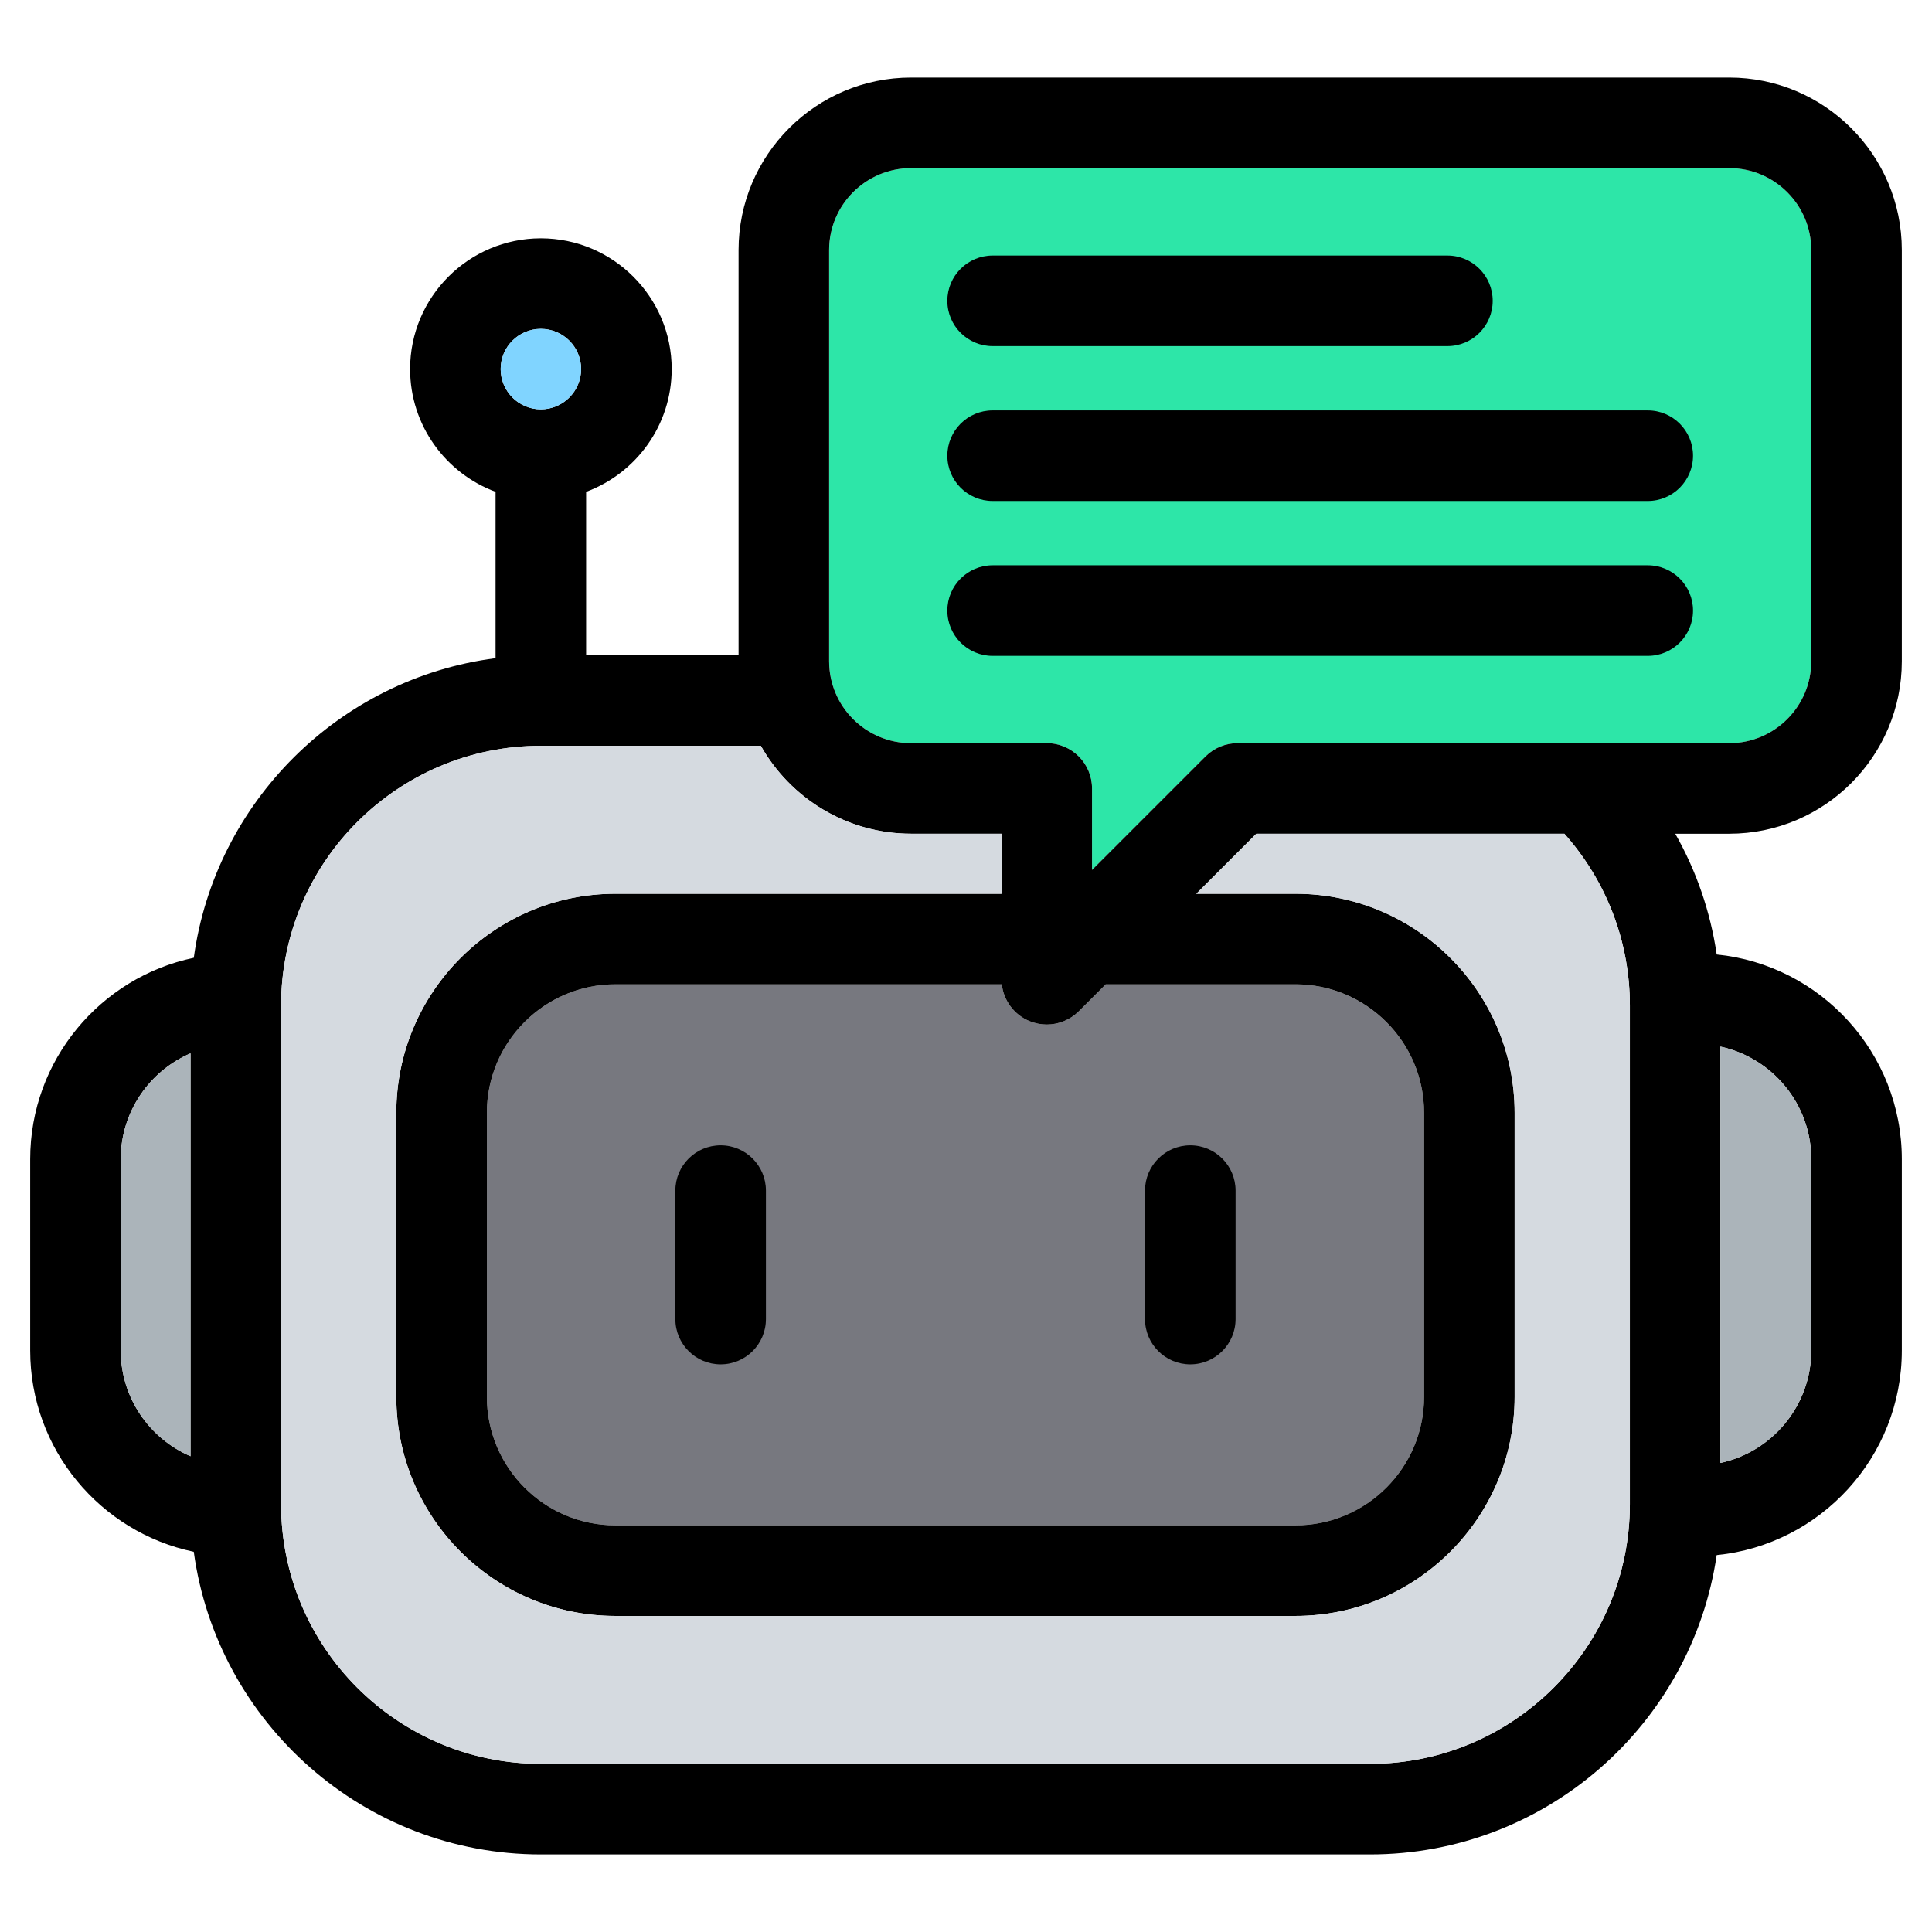
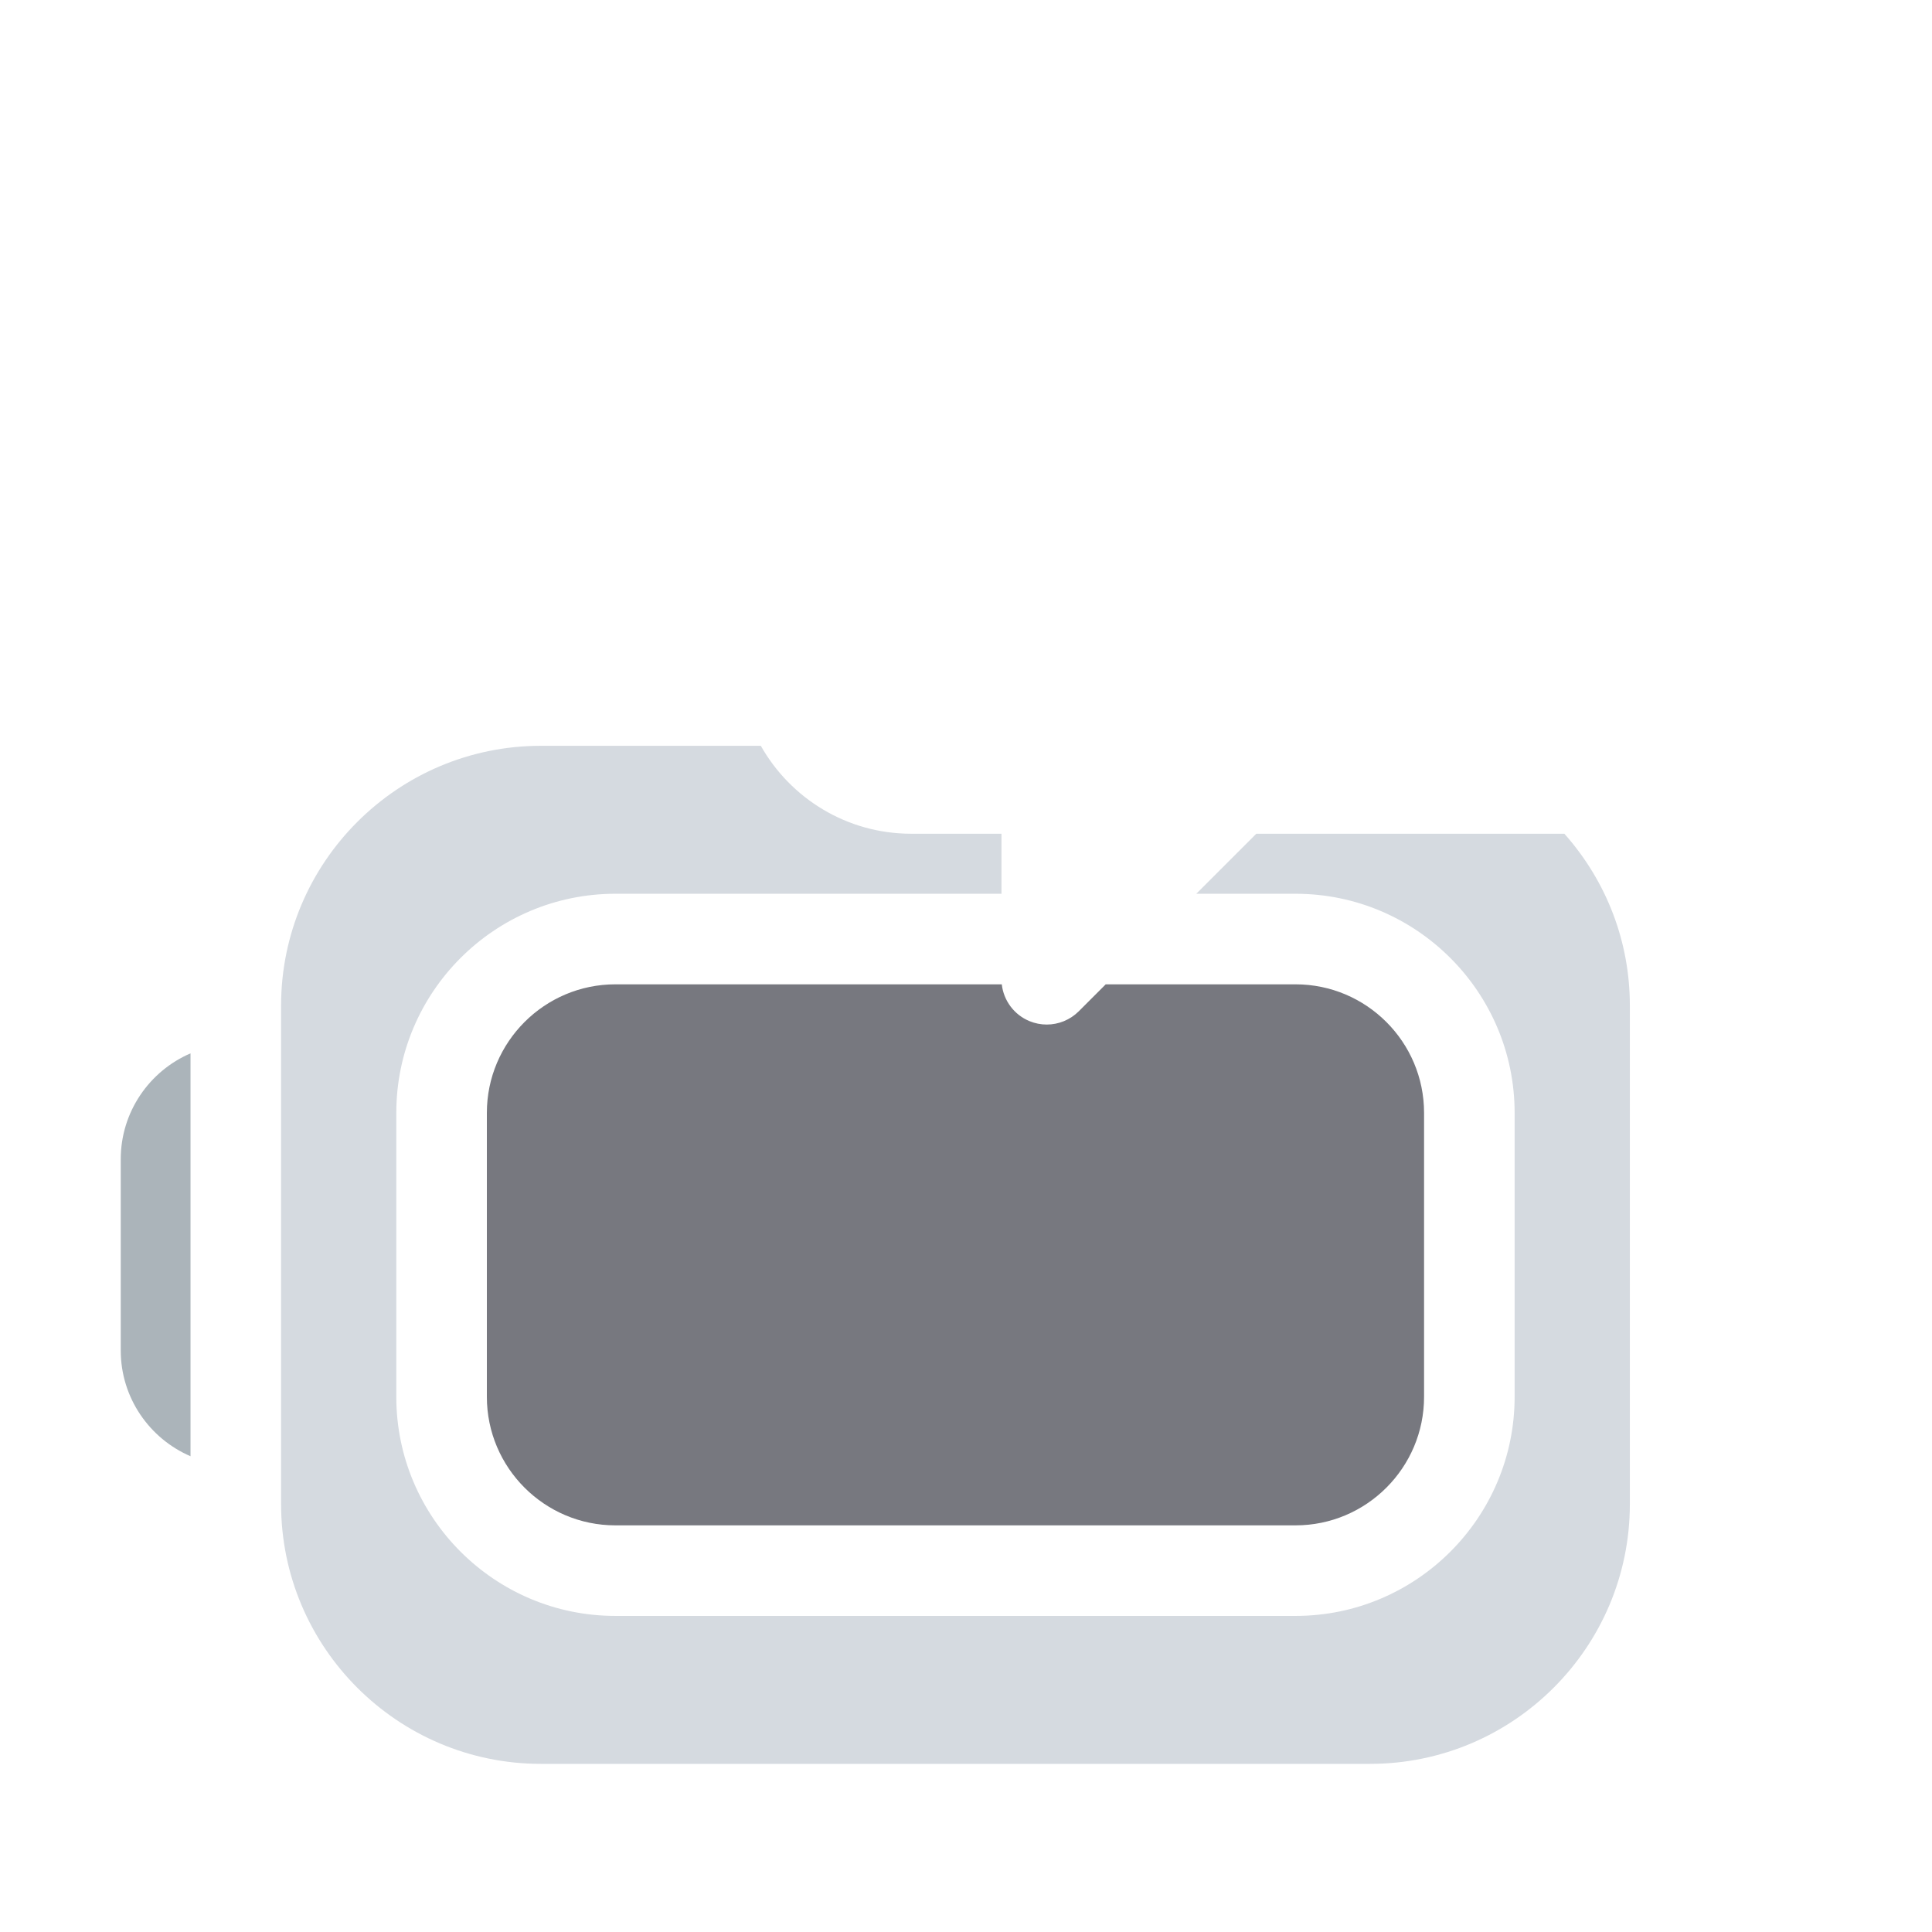
<svg xmlns="http://www.w3.org/2000/svg" id="Layer_1" viewBox="0 0 512 512" data-name="Layer 1">
-   <path d="m458.27 44.557h-216.811c-11.982 0-21.73 9.735-21.73 21.702v108.986c0 11.967 9.748 21.702 21.73 21.702h35.941c6.627 0 12 5.373 12 12v21.597l30.082-30.082c2.25-2.25 5.303-3.515 8.485-3.515h130.302c11.982 0 21.73-9.736 21.73-21.702v-108.986c0-11.967-9.748-21.702-21.73-21.702z" fill="#2de6a8" />
  <path d="m343.331 260.857h-50.302l-7.143 7.144c-2.295 2.295-5.365 3.515-8.488 3.515-1.546 0-3.105-.299-4.59-.914-4.066-1.684-6.841-5.441-7.324-9.745h-102.398c-18.781 0-34.061 15.28-34.061 34.061v75.256c0 18.781 15.279 34.061 34.061 34.061h180.246c18.781 0 34.061-15.28 34.061-34.061v-75.256c0-18.781-15.279-34.061-34.061-34.061z" fill="#77787f" />
-   <path d="m303.439 349.567v-34.042c0-6.627 5.373-12 12-12s12 5.373 12 12v34.042c0 6.627-5.373 12-12 12s-12-5.373-12-12zm-112.462 12c6.627 0 12-5.373 12-12v-34.042c0-6.627-5.373-12-12-12s-12 5.373-12 12v34.042c0 6.627 5.373 12 12 12zm72.081-187.757h173.613c6.627 0 12-5.373 12-12s-5.373-12-12-12h-173.613c-6.627 0-12 5.373-12 12s5.373 12 12 12zm0-82.087h120.522c6.627 0 12-5.373 12-12s-5.373-12-12-12h-120.522c-6.627 0-12 5.373-12 12s5.373 12 12 12zm0 41.043h173.613c6.627 0 12-5.373 12-12s-5.373-12-12-12h-173.613c-6.627 0-12 5.373-12 12s5.373 12 12 12zm180.9 88.181c5.607 9.88 9.33 20.692 10.985 32 27.507 2.748 49.057 26.025 49.057 54.244v50.709c0 28.204-21.551 51.47-49.059 54.216-6.563 44.811-45.251 79.328-91.853 79.328h-219.758c-46.907 0-85.795-34.97-91.977-80.208-24.723-5.164-43.352-27.115-43.352-53.336v-50.709c0-26.236 18.631-48.199 43.356-53.365 5.657-41.303 38.579-74.039 79.973-79.405v-44.086c-13.208-4.896-22.647-17.629-22.647-32.529 0-19.105 15.543-34.648 34.647-34.648s34.676 15.543 34.676 34.648c0 14.904-9.452 27.64-22.676 32.533v43.308h40.399v-107.389c0-25.2 20.515-45.702 45.73-45.702h216.811c25.216 0 45.73 20.502 45.73 45.702v108.986c0 25.2-20.515 45.702-45.73 45.702h-14.311zm-224.23-45.702c0 11.967 9.748 21.702 21.73 21.702h35.941c6.627 0 12 5.373 12 12v21.597l30.082-30.082c2.25-2.25 5.303-3.515 8.485-3.515h130.302c11.982 0 21.73-9.736 21.73-21.702v-108.986c0-11.967-9.748-21.702-21.73-21.702h-216.811c-11.982 0-21.73 9.735-21.73 21.702v108.986zm-87.047-77.438c0 5.887 4.776 10.676 10.647 10.676s10.676-4.789 10.676-10.676-4.789-10.648-10.676-10.648-10.647 4.777-10.647 10.648zm-82.192 288.109v-106.768c-10.863 4.677-18.489 15.485-18.489 28.043v50.709c0 12.546 7.626 23.344 18.489 28.017zm405.438-108.552v110.334c13.742-2.964 24.073-15.196 24.073-29.799v-50.709c0-14.616-10.331-26.86-24.073-29.827zm-41.353-56.417h-81.635l-15.909 15.909h26.302c32.015 0 58.061 26.046 58.061 58.061v75.256c0 32.015-26.046 58.061-58.061 58.061h-180.246c-32.015 0-58.061-26.046-58.061-58.061v-75.256c0-32.015 26.046-58.061 58.061-58.061h102.315v-15.909h-23.941c-17.074 0-31.982-9.406-39.836-23.3h-58.293c-37.958 0-68.84 30.881-68.84 68.839v132.116c0 37.958 30.881 68.84 68.84 68.84h219.758c37.958 0 68.84-30.882 68.84-68.84v-132.116c0-16.908-6.14-32.898-17.353-45.54zm-149.09 39.909h-102.398c-18.781 0-34.061 15.28-34.061 34.061v75.256c0 18.781 15.279 34.061 34.061 34.061h180.246c18.781 0 34.061-15.28 34.061-34.061v-75.256c0-18.781-15.279-34.061-34.061-34.061h-50.302l-7.143 7.144c-2.295 2.295-5.365 3.515-8.488 3.515-1.546 0-3.105-.299-4.59-.914-4.066-1.684-6.841-5.441-7.324-9.745z" />
-   <path d="m143.329 108.483c5.887 0 10.676-4.789 10.676-10.676s-4.789-10.648-10.676-10.648-10.647 4.777-10.647 10.648 4.776 10.676 10.647 10.676z" fill="#80d4ff" />
-   <path d="m480 357.9v-50.709c0-14.616-10.331-26.86-24.073-29.827v110.334c13.742-2.964 24.073-15.196 24.073-29.799z" fill="#abb4ba" />
  <path d="m32 307.191v50.709c0 12.546 7.626 23.344 18.489 28.017v-106.768c-10.863 4.677-18.489 15.485-18.489 28.043z" fill="#abb4ba" />
  <path d="m332.938 220.947-15.909 15.909h26.302c32.015 0 58.061 26.046 58.061 58.061v75.256c0 32.015-26.046 58.061-58.061 58.061h-180.246c-32.015 0-58.061-26.046-58.061-58.061v-75.256c0-32.015 26.046-58.061 58.061-58.061h102.315v-15.909h-23.941c-17.074 0-31.982-9.406-39.836-23.3h-58.293c-37.958 0-68.84 30.881-68.84 68.839v132.116c0 37.958 30.881 68.84 68.84 68.84h219.758c37.958 0 68.84-30.882 68.84-68.84v-132.116c0-16.908-6.14-32.898-17.353-45.54h-81.635z" fill="#d5dae0" />
</svg>